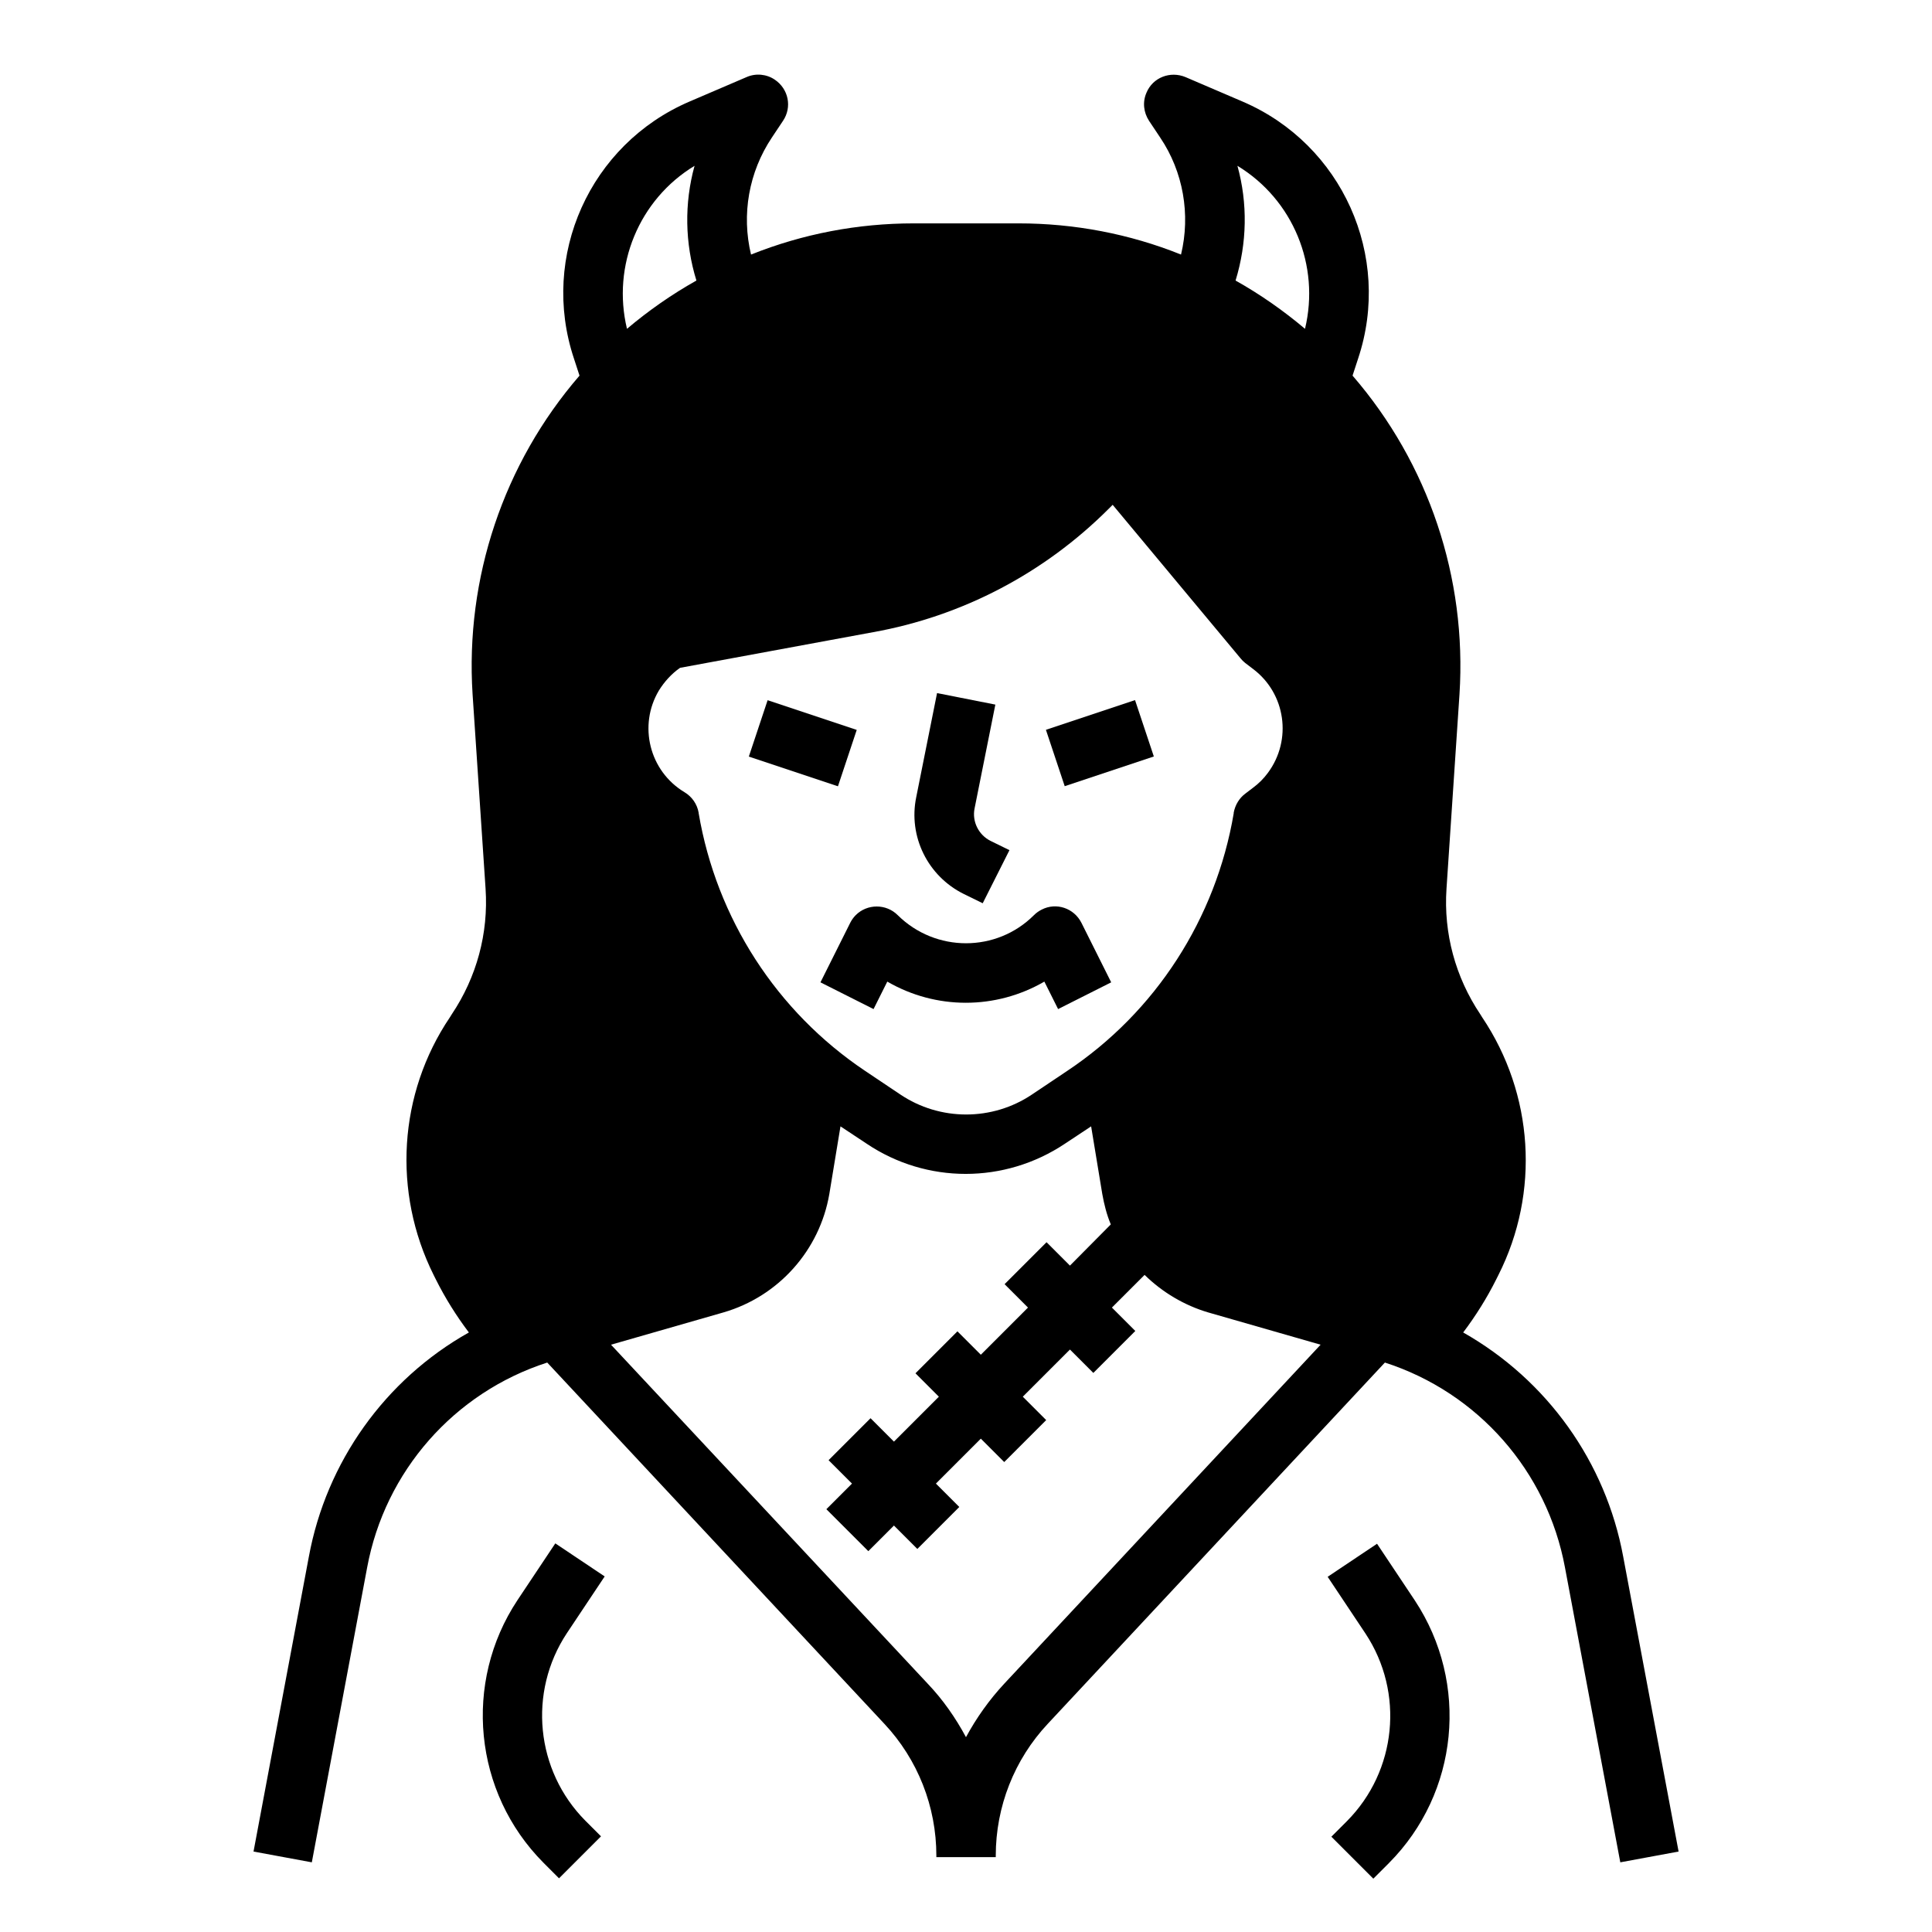
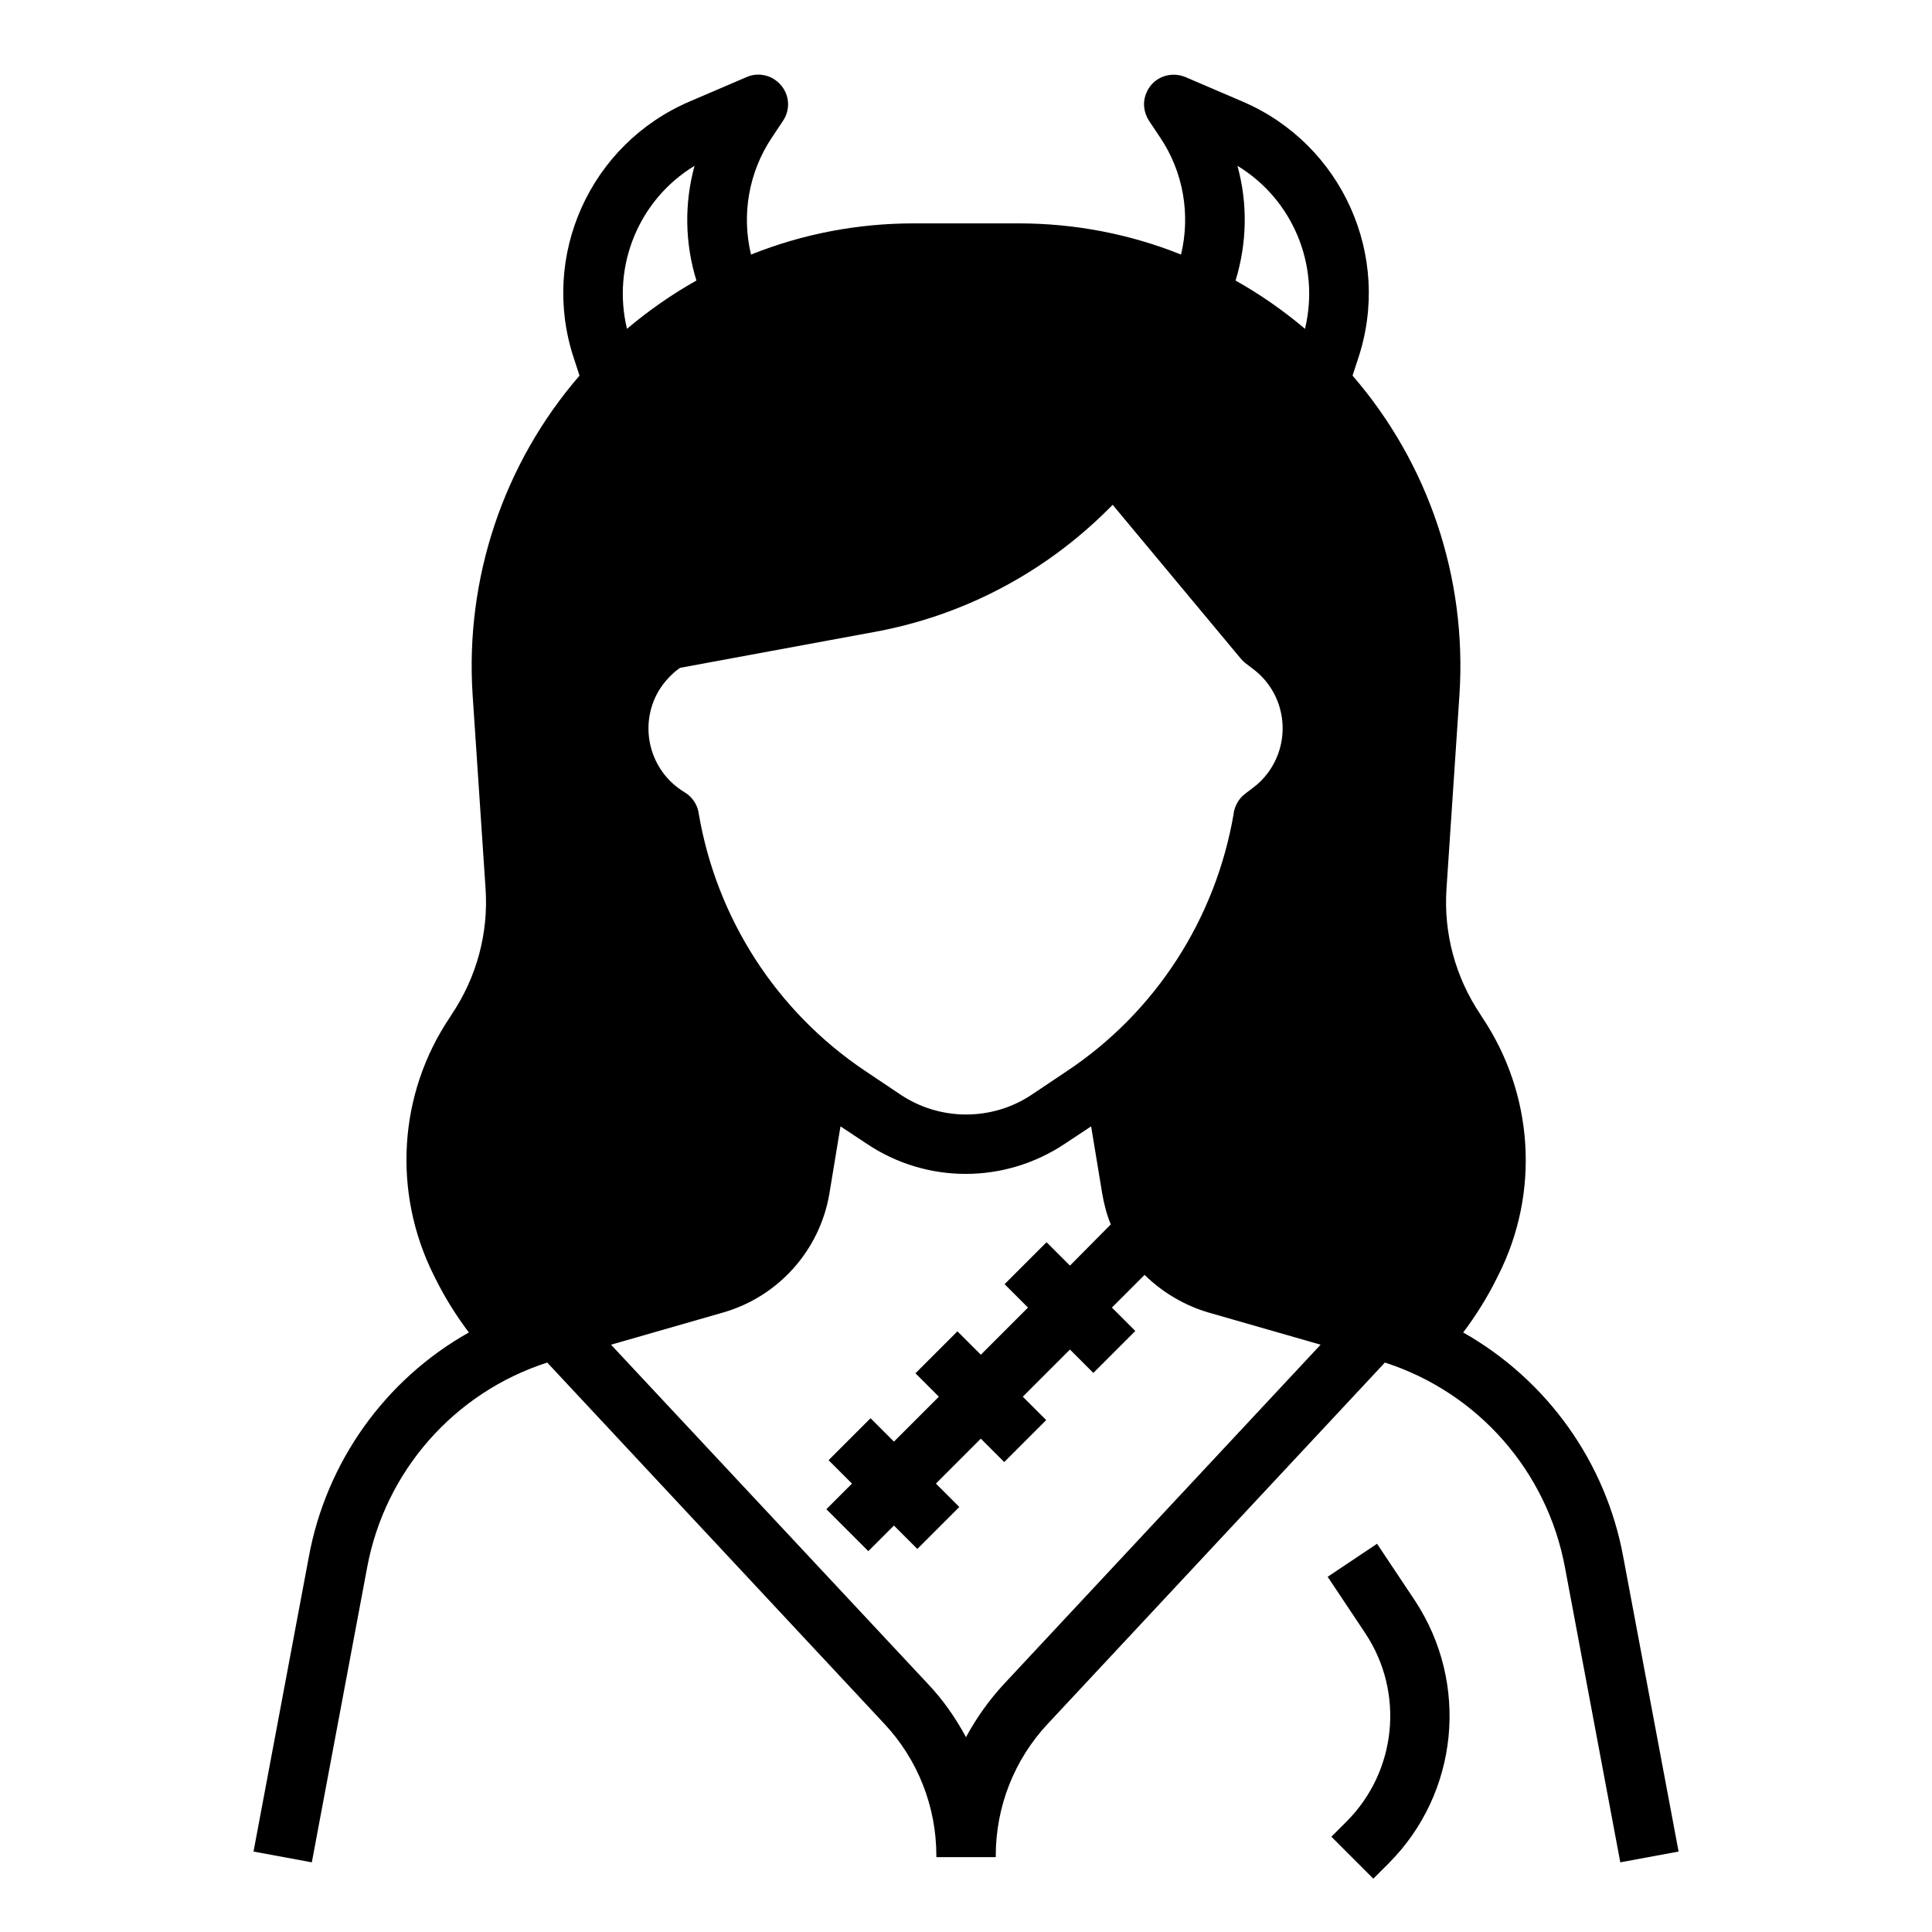
<svg xmlns="http://www.w3.org/2000/svg" fill="#000000" width="800px" height="800px" version="1.1" viewBox="144 144 512 512">
  <g>
-     <path d="m342.45 344.5 4.977-14.938 23.617 7.871-4.977 14.938z" />
-     <path d="m421.18 337.41 23.617-7.875 4.981 14.938-23.617 7.875z" />
-     <path d="m399.41 380.91 5.019 2.461 7.086-14.07-5.019-2.461c-3.148-1.574-4.922-5.117-4.231-8.562l5.512-27.551-15.449-3.051-5.512 27.551c-2.164 10.43 3.051 20.961 12.594 25.684z" />
-     <path d="m361.43 404.33 14.07 7.086 3.641-7.281c12.891 7.477 28.734 7.477 41.625 0l3.641 7.281 14.07-7.086-7.871-15.742c-1.969-3.938-6.691-5.512-10.527-3.543-0.789 0.395-1.477 0.887-2.066 1.477-9.938 9.938-26.074 9.938-36.113 0-3.051-3.051-8.07-3.051-11.121 0-0.59 0.59-1.082 1.277-1.477 2.066z" />
-     <path d="m304.25 561.77-13.086-8.758-10.035 15.055c-14.465 21.844-11.609 50.973 6.887 69.57l4.133 4.133 11.121-11.121-4.133-4.133c-13.188-13.285-15.254-34.047-4.922-49.691z" />
    <path d="m508.93 553.11-13.086 8.758 10.035 15.055c10.332 15.645 8.266 36.406-4.922 49.691l-4.133 4.133 11.121 11.121 4.133-4.133c18.5-18.598 21.352-47.625 6.887-69.57z" />
    <path d="m574.17 556.55c-4.625-25.094-20.172-46.84-42.41-59.434 3.344-4.43 6.297-9.152 8.758-14.07l0.59-1.18c11.02-21.844 9.348-47.922-4.328-68.289l-0.492-0.789c-6.594-9.84-9.742-21.453-8.953-33.258l3.445-51.562c1.969-30.801-8.168-61.105-28.34-84.426l1.477-4.527c9.055-27.16-4.231-56.777-30.602-68.094l-15.152-6.496c-4.035-1.672-8.66 0.098-10.332 4.133-1.082 2.461-0.789 5.215 0.688 7.477l2.953 4.43c6.102 9.055 8.07 20.367 5.512 30.996-13.688-5.512-28.348-8.266-43.008-8.266h-27.848c-14.762 0-29.324 2.754-43.098 8.266-2.559-10.629-0.59-21.844 5.512-30.996l2.953-4.43c2.461-3.641 1.477-8.461-2.164-10.922-2.164-1.477-5.019-1.77-7.477-0.688l-15.152 6.496c-26.371 11.316-39.656 40.934-30.602 68.094l1.477 4.527c-20.172 23.32-30.309 53.727-28.34 84.426l3.445 51.562c0.789 11.809-2.363 23.418-8.953 33.258l-0.492 0.789c-13.676 20.27-15.254 46.348-4.328 68.289l0.59 1.18c2.461 4.922 5.41 9.645 8.758 14.07-22.238 12.496-37.785 34.34-42.41 59.434l-14.66 78.129 15.449 2.856 14.66-78.129c4.723-25.484 23.027-46.348 47.723-54.316l89.348 95.742c8.855 9.445 13.777 21.941 13.777 34.934v0.395h15.742v-0.395c0-12.988 4.922-25.484 13.777-34.934l89.348-95.742c24.699 7.969 43 28.832 47.723 54.316l14.66 78.129 15.449-2.856zm-102.24-368.61c14.762 8.953 21.941 26.469 17.91 43.199-5.707-4.82-11.906-9.152-18.402-12.793 3.051-9.938 3.246-20.469 0.492-30.406zm-96.531 123.59c23.617-4.231 45.363-15.645 62.387-32.668l1.082-1.082 33.852 40.641c0.395 0.492 0.789 0.887 1.277 1.277l2.066 1.574c8.66 6.496 10.43 18.793 3.938 27.551-1.082 1.477-2.461 2.856-3.938 3.938l-2.066 1.574c-1.574 1.18-2.656 2.953-3.051 5.019v0.195c-4.723 27.848-20.664 52.645-44.184 68.289l-9.25 6.199c-10.527 7.086-24.402 7.086-34.934 0l-9.25-6.199c-23.52-15.742-39.457-40.441-44.184-68.387v-0.098c-0.395-2.262-1.77-4.231-3.738-5.41-9.348-5.609-12.301-17.711-6.789-26.961 1.477-2.363 3.344-4.43 5.609-6.004zm-47.332-123.59c-2.754 9.938-2.559 20.566 0.492 30.406-6.496 3.641-12.695 7.969-18.402 12.793-4.031-16.73 3.152-34.246 17.91-43.199zm82.066 402.26c-3.938 4.231-7.379 9.055-10.137 14.168-2.754-5.117-6.102-9.938-10.137-14.168l-83.934-89.84 29.816-8.562c14.562-4.231 25.484-16.434 28.043-31.391l2.953-17.91 6.988 4.625c15.844 10.629 36.508 10.629 52.449 0l6.988-4.625 2.953 17.91c0.492 2.754 1.18 5.512 2.262 8.07l-10.828 10.922-6.199-6.199-11.121 11.121 6.199 6.199-12.496 12.496-6.199-6.199-11.121 11.121 6.199 6.199-11.906 11.906-6.199-6.199-11.121 11.121 6.199 6.199-6.789 6.789 11.121 11.121 6.789-6.789 6.199 6.199 11.121-11.121-6.199-6.199 11.906-11.906 6.199 6.199 11.121-11.121-6.199-6.199 12.496-12.496 6.199 6.199 11.121-11.121-6.199-6.199 8.66-8.66c4.723 4.625 10.527 8.07 16.828 9.938l29.816 8.562z" />
  </g>
</svg>